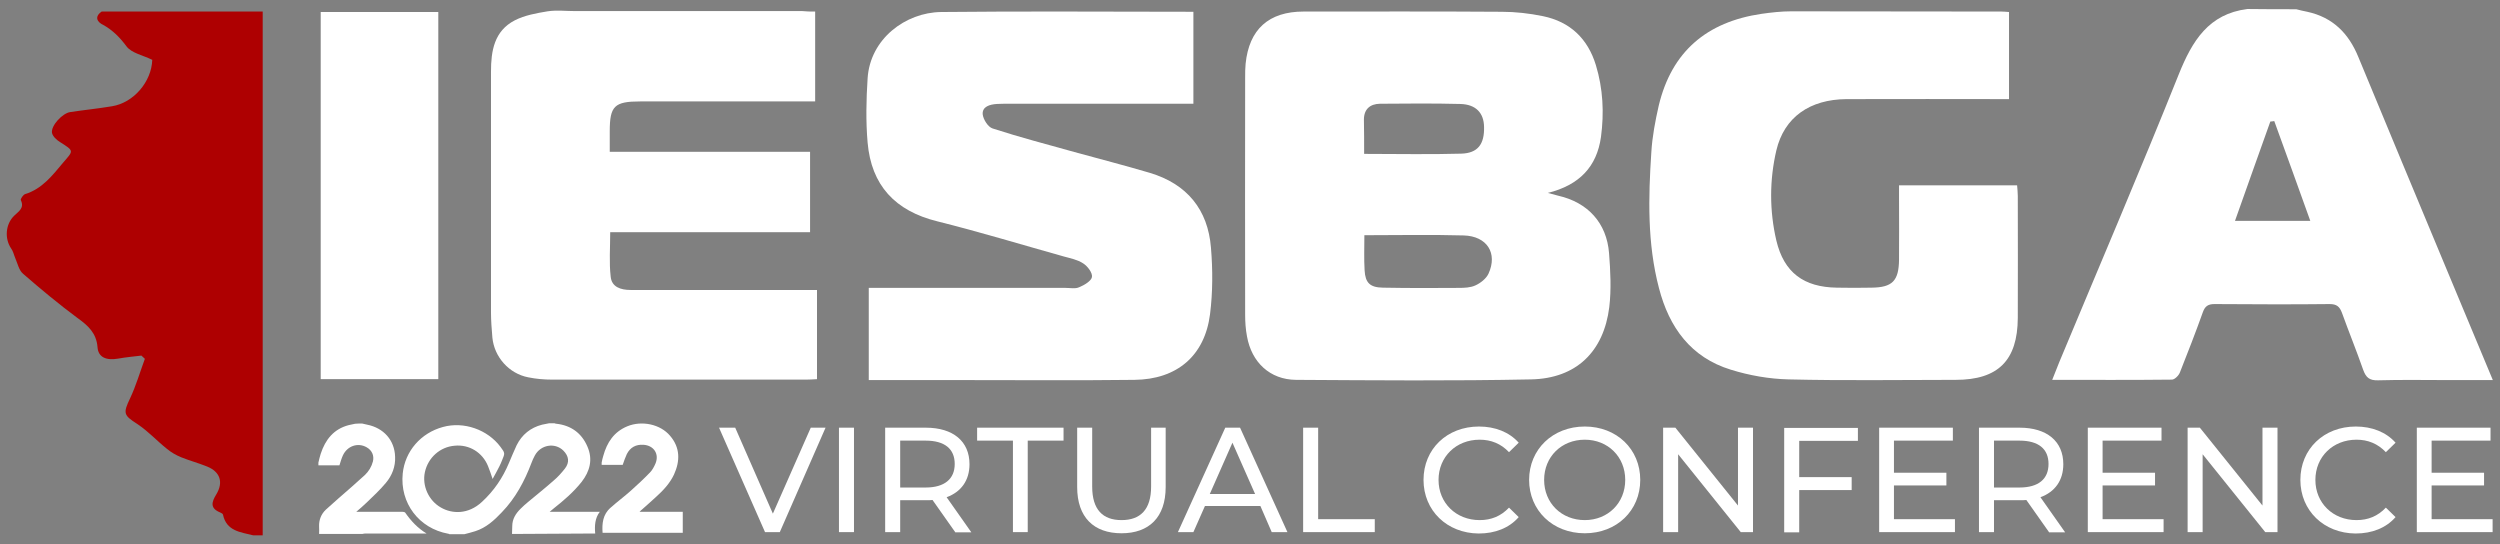
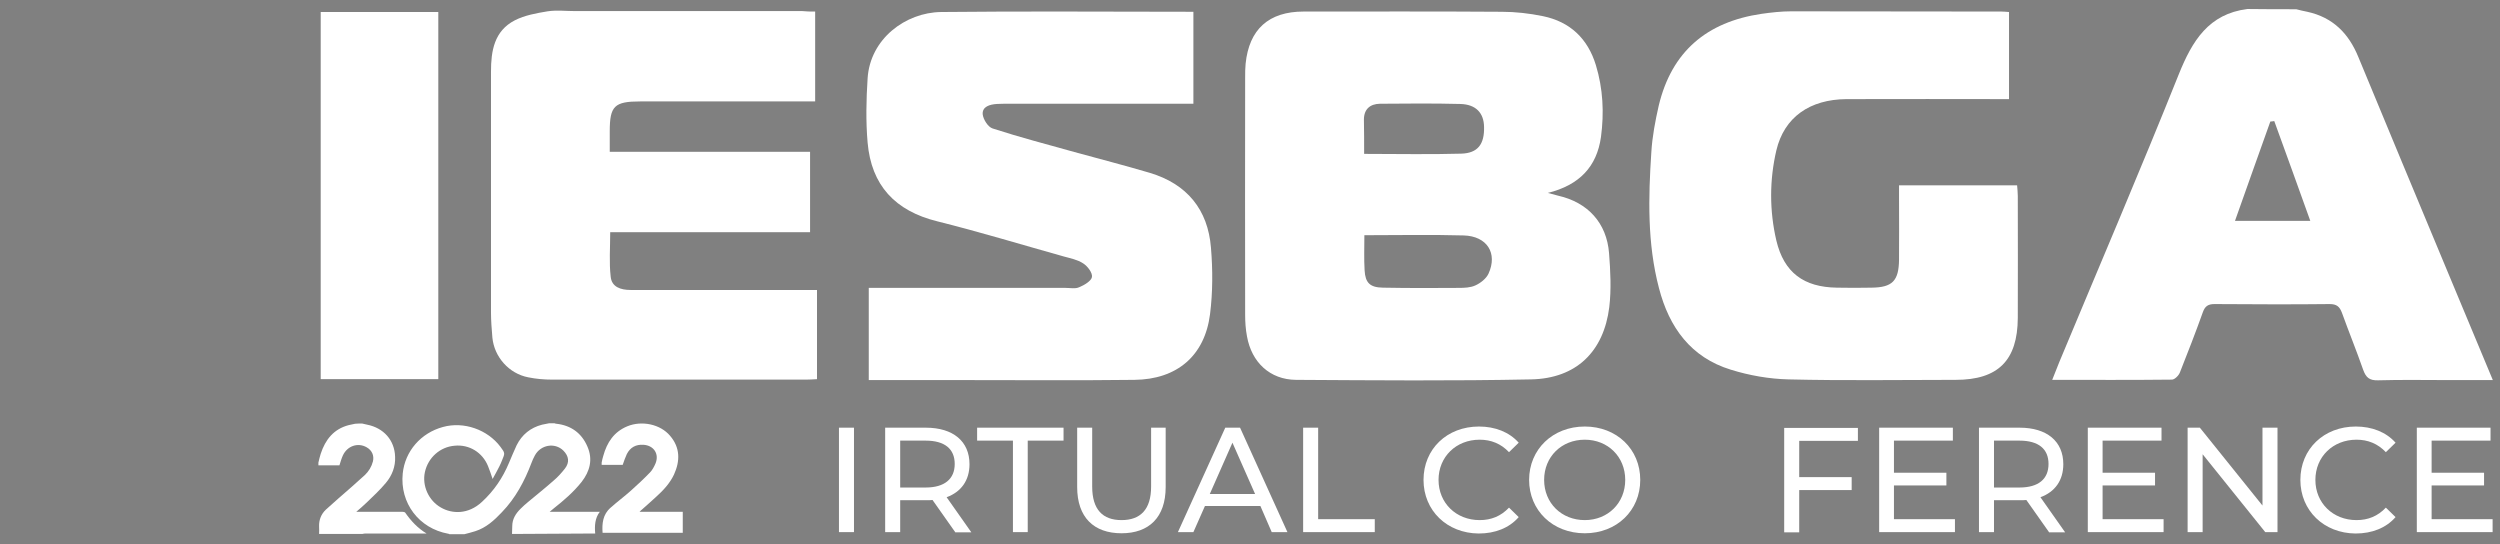
<svg xmlns="http://www.w3.org/2000/svg" version="1.1" id="Layer_1" x="0px" y="0px" viewBox="0 0 1082 235.6" style="enable-background:new 0 0 1082 235.6;" xml:space="preserve">
  <rect x="0" y="0" width="1082" height="235.6" fill="#808080" stroke="none" />
  <style type="text/css">
	.st0{fill:#AE0001;}
	.st1{fill:#FFFFFF;}
	.st2{display:none;}
</style>
-   <path class="st0" d="M44,5c23.2,0,46.4,0,69.7,0c0,75.6,0,151.1,0,226.7c-1.3,0-2.7,0-4.1,0c-5.5-1.4-11.6-1.8-13.1-9  c-0.1-0.4-0.8-0.7-1.2-0.9c-4.4-1.8-3.8-4.4-1.7-7.8c3.2-5.3,1.7-9.8-4-12.1c-3.7-1.5-7.5-2.5-11.2-4c-2.2-0.9-4.3-2.1-6.1-3.6  c-4.4-3.5-8.2-7.7-12.9-10.8c-5.9-3.8-6.2-4.6-3.1-11.1c2.6-5.5,4.3-11.4,6.4-17.1c-0.5-0.5-1-0.9-1.5-1.4c-3.3,0.4-6.7,0.7-10,1.3  c-5.2,0.9-8.7-0.5-9-5c-0.5-6.1-4.1-9.3-8.7-12.6c-8.1-6-15.9-12.5-23.5-19.1c-1.8-1.5-2.4-4.5-3.4-6.8c-0.6-1.4-0.9-3-1.8-4.2  C1.9,103.2,2.4,97,6.1,93.4c1.9-1.9,4.6-3.3,2.9-6.8c-0.2-0.5,1.1-2.4,1.9-2.6c7.4-2.3,11.8-8.1,16.5-13.7c4.5-5.2,4.7-4.9-1.4-8.8  c-1.5-0.9-3.2-2.5-3.5-4c-0.5-3.1,4.5-8.5,7.9-9c6-0.9,12-1.5,18-2.5c9.5-1.5,17.2-10.7,17.5-20.1c-4-2-9-2.9-11.2-5.9  c-2.9-3.9-5.9-6.9-10-9.2C42.1,9.6,40.7,7.3,44,5z" />
  <g>
    <path class="st1" d="M1078.9,164.5c-6.9-16.6-13.6-32.5-20.2-48.4c-12.7-30.5-25.4-60.9-38-91.4c-4.2-10.3-11.1-17.2-22.1-19.6   c-1.6-0.3-3.2-0.7-4.8-1.1c-7,0-14,0-21.1-0.1C955.9,6,948.8,17.7,943,32.1c-16.7,41.7-34.4,83-51.7,124.5c-1,2.4-1.9,4.8-3.1,7.8   c17.6,0,34.7,0.1,51.8-0.1c1.2,0,3-1.8,3.5-3.2c3.4-8.6,6.8-17.3,9.9-26c0.9-2.5,2.2-3.5,5-3.5c16.6,0.1,33.3,0.2,49.9,0   c3,0,4.3,1.1,5.3,3.8c3,8.3,6.3,16.4,9.2,24.7c1.2,3.3,2.7,4.6,6.4,4.5c10.3-0.3,20.6-0.1,30.9-0.1   C1066.2,164.5,1072.2,164.5,1078.9,164.5z M967.3,95.6c5.2-14.6,10.2-28.8,15.3-43c0.5,0,1.1-0.1,1.7-0.2   c5.2,14.2,10.3,28.5,15.6,43.2C988.7,95.6,978.4,95.6,967.3,95.6z" />
    <path class="st1" d="M696.5,132.9c0.9-7.6,0.5-15.6-0.1-23.3c-1-13.1-9.2-22-22-24.9c-1.1-0.3-2.2-0.6-4.5-1.2   c13.7-3.4,21.2-11.4,23-24.2c1.4-10.5,0.9-20.9-2.2-31.1C687.2,16.7,679.5,9.4,667.8,7C662,5.8,655.9,5.1,650,5.1   C621.4,4.9,592.8,5,564.2,5c-15.1,0-23.6,7.7-25.1,22.6c-0.2,2-0.2,4-0.2,6c0,34.2-0.1,68.4,0,102.6c0,3.1,0.2,6.3,0.8,9.4   c2,11.2,9.9,18.7,21.2,18.8c34,0.2,67.9,0.5,101.8-0.2C682.2,163.8,694.1,152.2,696.5,132.9z M590.3,51.8c0-4.6,2.7-6.8,6.9-6.9   c11.6-0.1,23.3-0.2,34.9,0.1c6.7,0.2,10.1,3.9,10.2,9.9c0.2,7.5-2.7,11.4-9.9,11.6c-13.7,0.4-27.5,0.1-42,0.1   C590.4,61.4,590.4,56.6,590.3,51.8z M644.2,118.5c-1,2.1-3.4,4-5.6,5c-2.1,1-4.8,1.1-7.3,1.1c-10.9,0.1-21.9,0.1-32.8-0.1   c-5.6-0.1-7.6-2.1-7.9-7.5c-0.3-4.9-0.1-9.8-0.1-15.2c14.8,0,28.9-0.3,43,0.1C643.6,102.2,648.3,109.6,644.2,118.5z" />
    <path class="st1" d="M467.1,124.3c-1.7,0.8-3.9,0.3-5.9,0.3c-26.6,0-53.2,0-79.8,0c-1.8,0-3.5,0-5.4,0c0,13.6,0,26.3,0,39.9   c14,0,27.6,0,41.1,0c24.7,0,49.3,0.2,73.9-0.1c18.4-0.2,30.4-10.4,32.7-28.4c1.2-9.5,1.2-19.3,0.4-28.8   c-1.3-16.5-10.4-27.6-26.5-32.4c-10.8-3.2-21.7-6-32.6-9c-11.8-3.3-23.7-6.4-35.4-10.2c-2-0.6-4.1-4-4.3-6.2   c-0.2-3.3,3.1-4.2,6.1-4.4c1.7-0.1,3.3-0.1,5-0.1c25,0,49.9,0,74.9,0c1.8,0,3.5,0,5.2,0c0-13.7,0-26.7,0-39.8   c-36.7,0-73-0.3-109.2,0.1c-15.4,0.2-30.7,11.6-31.8,28.7c-0.6,9.2-0.8,18.6,0,27.8c1.6,18.5,11.9,29.6,30.2,34.1   c18.4,4.6,36.5,10.1,54.7,15.2c2.9,0.8,6,1.4,8.4,3c1.9,1.2,4.1,4.1,3.8,5.9C472.3,121.6,469.3,123.4,467.1,124.3z" />
    <path class="st1" d="M228.6,163.3c3.4,0.7,6.9,1,10.4,1c36.6,0,73.2,0,109.8,0c1.6,0,3.2-0.1,4.8-0.2c0-13,0-25.7,0-38.6   c-8.2,0-16,0-23.8,0c-19,0-37.9,0-56.9,0c-4.3,0-8.2-1.3-8.6-5.8c-0.7-6.1-0.2-12.4-0.2-19.2c29.2,0,57.9,0,86.5,0   c0-11.8,0-23,0-34.8c-29,0-57.6,0-86.7,0c0-3.3,0-6.1,0-8.9c0-10.9,2-12.9,13.2-12.9c23.5,0,46.9,0,70.4,0c1.8,0,3.5,0,5.3,0   c0-13.3,0-25.8,0-38.9c-2.1,0-3.8,0-5.5-0.2c-32.7,0-65.5,0-98.3,0c-4,0-8.1-0.5-12,0.1c-4.8,0.8-9.9,1.7-14.2,3.9   c-8.9,4.6-10.3,13.2-10.3,22.2c0,34.8,0,69.5,0,104.2c0,3.6,0.3,7.3,0.6,10.9C213.9,154.5,220.3,161.7,228.6,163.3z" />
    <path class="st1" d="M873.3,137.6c0.1-17.6,0-35.2,0-52.8c0-1.6-0.2-3.2-0.3-4.6c-17.3,0-34,0-51.1,0c0,2,0,3.7,0,5.3   c0,9,0.1,17.9,0,26.9c-0.1,9.2-2.9,12-11.9,12.1c-5,0.1-10,0.1-15,0c-14.3-0.2-22.9-6.5-26.2-20.4c-3-12.9-3-26.1,0-39   c3.4-14.4,14.5-22.1,30.4-22.2c23.3-0.1,46.6,0,70.3,0c0-12.7,0-25.2,0-37.7c-1.3-0.1-2.3-0.2-3.3-0.2c-30.3,0-60.5-0.1-91-0.1   c-4.3,0-8.6,0.5-12.9,1.1c-23.6,3.5-38.8,16.3-44.4,39.7c-1.5,6.6-2.8,13.4-3.2,20.1c-1.3,19.7-1.8,39.5,3.3,58.9   c4.4,17,13.8,30,31.1,35.3c8,2.5,16.6,4,24.9,4.2c24.1,0.6,48.3,0.2,72.4,0.2C864.8,164.4,873.2,156,873.3,137.6z" />
    <path class="st1" d="M189.7,164.1c0-53.2,0-105.9,0-158.9c-17,0-33.8,0-50.9,0c0,53.3,0,106.1,0,158.9   C156.1,164.1,172.9,164.1,189.7,164.1z" />
    <path class="st1" d="M175.4,221.9c-0.2-0.3-0.9-0.4-1.3-0.4c-6.1,0-12.2,0-18.3,0c-0.4,0-0.8,0-1.6,0c1.7-1.5,3.2-2.7,4.6-4.1   c2.8-2.7,5.7-5.4,8.2-8.4c2.7-3.2,4.2-7.1,4-11.3c-0.2-7.2-5-12.5-12.1-13.9c-0.8-0.2-1.5-0.3-2.2-0.5c-0.9,0-1.9,0-3,0.1   c-1,0.2-1.9,0.4-2.8,0.6c-6.5,1.7-10.1,6.3-12.1,12.4c-0.4,1.3-0.7,2.5-1,3.8c0,0.4,0,0.8,0,1.2c3.1,0,6.1,0,9.1,0   c0.5-1.6,0.9-3,1.5-4.3c1.9-4.1,6.5-5.7,10.3-3.5c2.3,1.3,3.3,3.6,2.7,6.1c-0.6,2.3-1.8,4.3-3.5,5.9c-3.7,3.4-7.5,6.7-11.3,10   c-1.8,1.7-3.8,3.3-5.6,5c-2,1.9-3,4.4-2.9,7.3c0.1,1,0,2.1,0,3.2c6.2,0,12.5,0,18.7,0c0.5-0.1,0.9-0.2,1.4-0.2c8.4,0,16.8,0,25.2,0   c0.4,0,0.8,0,1.2,0C180.8,228.6,177.9,225.5,175.4,221.9z" />
    <path class="st1" d="M237.9,221.5c0.6-0.5,1.2-1,1.8-1.5c4.3-3.4,8.5-7,12-11.4c3.6-4.6,5-9.8,2.5-15.4c-2.5-5.8-7.1-9.1-13.4-9.8   c-0.3,0-0.5-0.1-0.8-0.2c-0.8,0-1.6,0-2.4,0c-1,0.2-2,0.4-3,0.6c-5,1.3-8.7,4.3-11,8.9c-1.2,2.5-2.2,5.1-3.3,7.6   c-2.7,6.5-6.5,12.1-11.7,16.9c-6,5.6-13,5.2-17.7,2.5c-5.4-3-8.3-9.5-7-15.4c1.4-6.3,6.6-10.9,12.9-11.4c6.3-0.6,12,2.9,14.4,8.8   c0.7,1.7,1.3,3.5,2,5.6c1.1-1.9,2-3.7,2.9-5.4c0.5-0.9,0.8-1.8,1.2-2.7c1.3-3.1,1.3-3.1-0.7-5.8c-5.6-7.5-15.9-11.1-24.9-8.6   c-9.6,2.6-16.4,10.5-17.4,20.1c-1.3,12.8,7,23.8,19.7,26.1c0.2,0,0.4,0.1,0.5,0.2c2.2,0,4.3,0,6.5,0c1.6-0.4,3.1-0.8,4.7-1.3   c4.7-1.5,8.2-4.7,11.5-8.2c5.9-6.1,9.8-13.4,12.8-21.3c0.4-1.1,0.9-2.2,1.5-3.3c2.5-4.6,8.6-5.7,12.3-2.1c2.4,2.4,2.8,5.1,0.7,7.8   c-1.5,1.9-3.1,3.7-4.9,5.2c-3.6,3.2-7.4,6.2-11.1,9.3c-1.1,0.9-2.2,1.9-3.2,2.9c-2.1,2.1-3.6,4.4-3.6,7.6c0,1.1-0.1,2.2-0.1,3.3   l36-0.2c-0.3-3.4-0.1-6.7,2-9.4C252.4,221.5,245.2,221.5,237.9,221.5z" />
-     <polygon class="st1" points="334.5,222.3 318.2,185.1 311.2,185.1 331.1,230.3 337.5,230.3 357.3,185.1 350.9,185.1  " />
    <rect x="363.1" y="185.1" class="st1" width="6.5" height="45.2" />
    <path class="st1" d="M419.6,200.9c0-9.9-7.1-15.8-18.9-15.8h-17.6v45.2h6.5v-13.8h11.2c0.9,0,1.9,0,2.8-0.1l9.8,13.9v0.1h7   l-10.7-15.2C416,212.9,419.6,207.9,419.6,200.9z M400.6,211h-11v-20.3h11c8.3,0,12.6,3.6,12.6,10.1S408.8,211,400.6,211z" />
    <polygon class="st1" points="422.9,190.7 438.4,190.7 438.4,230.3 444.8,230.3 444.8,190.7 460.3,190.7 460.3,185.1 422.9,185.1     " />
    <path class="st1" d="M498.2,210.6c0,10-4.7,14.5-12.8,14.5c-8.1,0-12.7-4.5-12.7-14.5v-25.5h-6.5v25.7c0,13.1,7.2,20,19.2,20   c11.9,0,19.1-6.9,19.1-20v-25.7h-6.3V210.6z" />
    <path class="st1" d="M530.3,185.1l-20.5,45.2h6.7l5-11.3h24l4.9,11.3h6.8l-20.5-45.2H530.3z M523.6,213.8l9.8-22.2l9.8,22.2H523.6z   " />
    <polygon class="st1" points="570.5,185.1 564,185.1 564,230.3 595,230.3 595,224.7 570.5,224.7  " />
    <path class="st1" d="M640.4,190.3c4.9,0,9.2,1.7,12.7,5.4l4.2-4.1c-4.1-4.6-10.2-7-17.2-7c-13.8,0-24,9.7-24,23.1   c0,13.3,10.2,23.1,23.9,23.2c7.1,0,13.2-2.4,17.3-7.1l-4.2-4.1c-3.5,3.7-7.7,5.4-12.7,5.4c-10.2,0-17.8-7.4-17.8-17.4   S630.2,190.3,640.4,190.3z" />
    <path class="st1" d="M685.9,184.6c-13.9,0-24.1,9.9-24.1,23.1s10.2,23.1,24.1,23.1c13.8,0,24-9.8,24-23.1S699.7,184.6,685.9,184.6z    M685.9,225.1c-10.1,0-17.6-7.4-17.6-17.4s7.5-17.4,17.6-17.4c10,0,17.5,7.4,17.5,17.4S695.9,225.1,685.9,225.1z" />
-     <polygon class="st1" points="752.2,218.8 725.1,185.1 719.8,185.1 719.8,230.3 726.3,230.3 726.3,196.6 753.4,230.3 758.7,230.3    758.7,185.1 752.2,185.1  " />
    <polygon class="st1" points="772.2,230.4 778.7,230.4 778.7,212.1 801.4,212.1 801.4,206.5 778.7,206.5 778.7,190.8 804.1,190.8    804.1,185.2 772.2,185.2  " />
    <polygon class="st1" points="819.7,210.1 842.4,210.1 842.4,204.6 819.7,204.6 819.7,190.7 845.2,190.7 845.2,185.1 813.3,185.1    813.3,230.3 846.1,230.3 846.1,224.7 819.7,224.7  " />
    <path class="st1" d="M893,200.9c0-9.9-7.1-15.8-18.9-15.8h-17.6v45.2h6.5v-13.8h11.2c0.9,0,1.9,0,2.8-0.1l9.8,13.9v0.1h7   l-10.7-15.2C889.4,212.9,893,207.9,893,200.9z M874,211h-11v-20.3h11c8.3,0,12.6,3.6,12.6,10.1S882.3,211,874,211z" />
    <polygon class="st1" points="910,210.1 932.7,210.1 932.7,204.6 910,204.6 910,190.7 935.5,190.7 935.5,185.1 903.6,185.1    903.6,230.3 936.4,230.3 936.4,224.7 910,224.7  " />
    <polygon class="st1" points="979.2,218.8 952.1,185.1 946.8,185.1 946.8,230.3 953.3,230.3 953.3,196.6 980.4,230.3 985.7,230.3    985.7,185.1 979.2,185.1  " />
    <path class="st1" d="M1019.9,190.3c4.9,0,9.2,1.7,12.7,5.4l4.2-4.1c-4.1-4.6-10.2-7-17.2-7c-13.8,0-24,9.7-24,23.1   c0,13.3,10.2,23.1,23.9,23.2c7.1,0,13.2-2.4,17.3-7.1l-4.2-4.1c-3.5,3.7-7.7,5.4-12.7,5.4c-10.2,0-17.8-7.4-17.8-17.4   S1009.7,190.3,1019.9,190.3z" />
    <polygon class="st1" points="1052.4,210.1 1075.1,210.1 1075.1,204.6 1052.4,204.6 1052.4,190.7 1077.9,190.7 1077.9,185.1    1046,185.1 1046,230.3 1078.8,230.3 1078.8,224.7 1052.4,224.7  " />
    <path class="st1" d="M276.8,221.5c0.6-0.6,0.9-0.9,1.3-1.2c2-1.8,4-3.5,5.9-5.3c3.1-2.8,5.9-5.8,7.7-9.6c2.7-5.9,2.7-11.7-1.7-16.8   c-4.2-5-12.2-6.7-18.5-4.1c-5.8,2.4-8.8,7-10.4,12.8c-0.3,0.9-0.5,1.9-0.7,2.9c0,0.3,0,0.6,0,1c3.1,0,6.1,0,9.1,0   c0.6-1.7,1.1-3.2,1.8-4.7c1.5-2.9,3.9-4.2,7.2-4c4.5,0.3,6.9,4,5.2,8.1c-0.6,1.4-1.4,2.9-2.4,3.9c-2.7,2.8-5.5,5.4-8.3,7.9   s-5.9,4.8-8.7,7.3c-3.4,2.9-3.8,6.9-3.5,10.9c11.6,0,23.1,0,34.7,0v-9.1c-5.7,0-11.4,0-17.1,0C278,221.5,277.6,221.5,276.8,221.5z" />
  </g>
  <path class="st2" d="M295.3,221.5c-5.7,0-11.4,0-17.1,0c-0.4,0-0.8,0-1.6,0c0.6-0.6,0.9-0.9,1.3-1.2c2-1.8,4-3.5,5.9-5.3  c3.1-2.8,5.9-5.8,7.7-9.6c2.7-5.9,2.7-11.7-1.7-16.8c-4.2-5-12.2-6.7-18.5-4.1c-5.8,2.4-8.8,7-10.4,12.8c-0.3,0.9-0.5,1.9-0.7,2.9  c0,0.3,0,0.6,0,1c3.1,0,6.1,0,9.1,0c0.6-1.7,1.1-3.2,1.8-4.7c1.5-2.9,3.9-4.2,7.2-4c4.5,0.3,6.9,4,5.2,8.1c-0.6,1.4-1.4,2.9-2.4,3.9  c-2.7,2.8-5.5,5.4-8.3,7.9s-5.9,4.8-8.7,7.3c-3.4,2.9-3.8,6.9-3.5,10.9c11.6,0,23.1,0,34.7,0V221.5z" />
</svg>